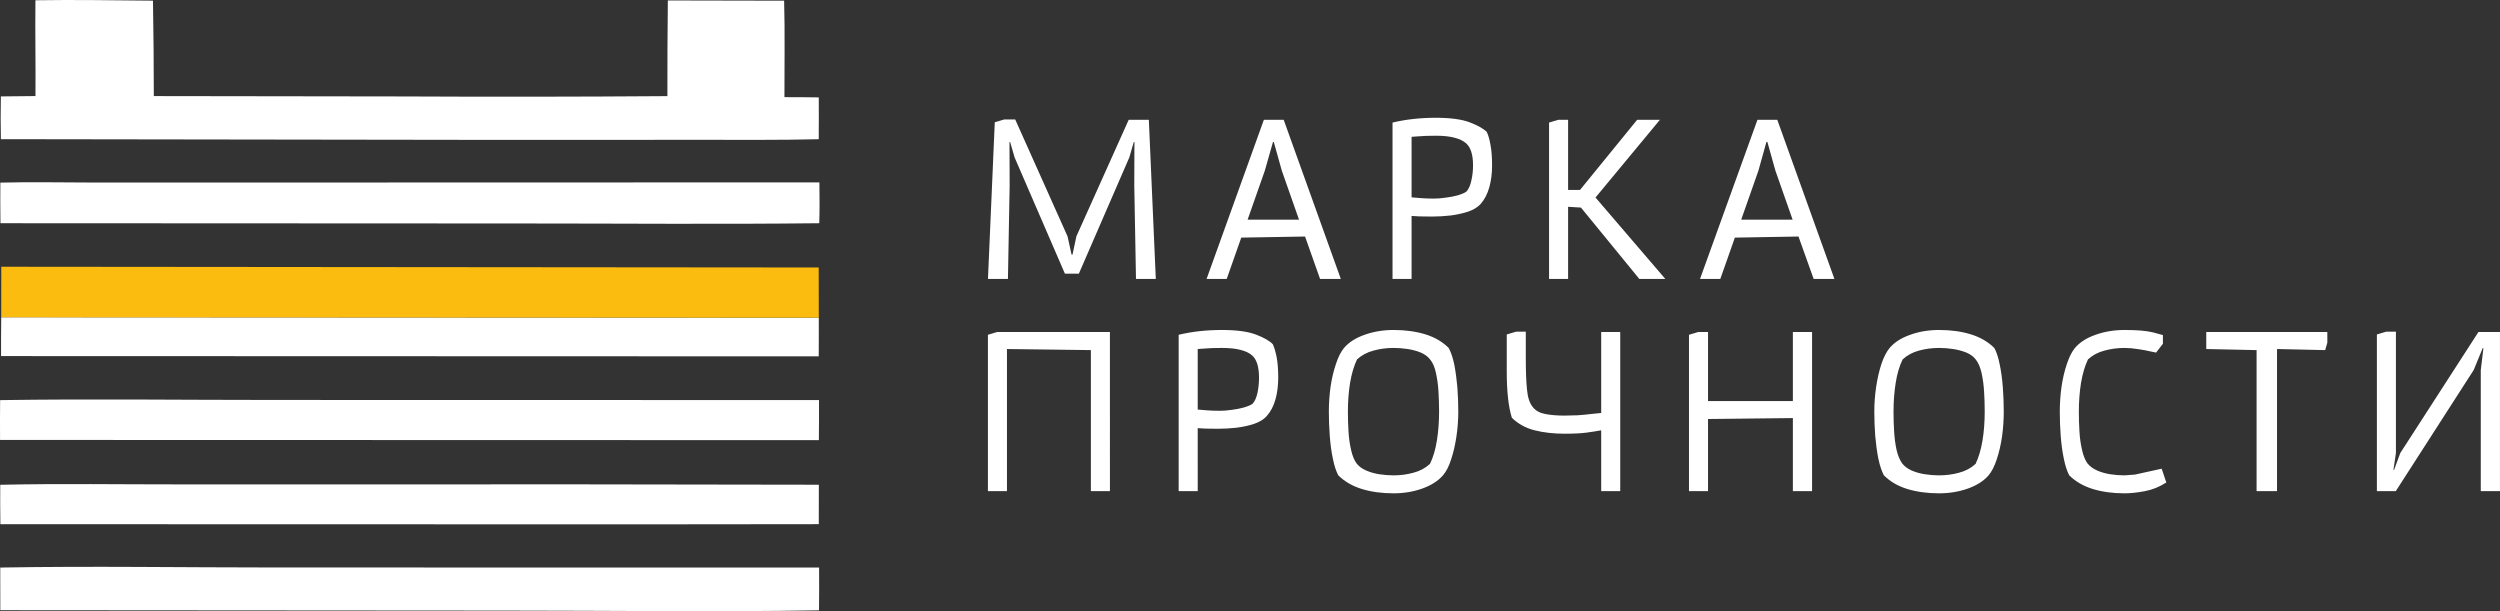
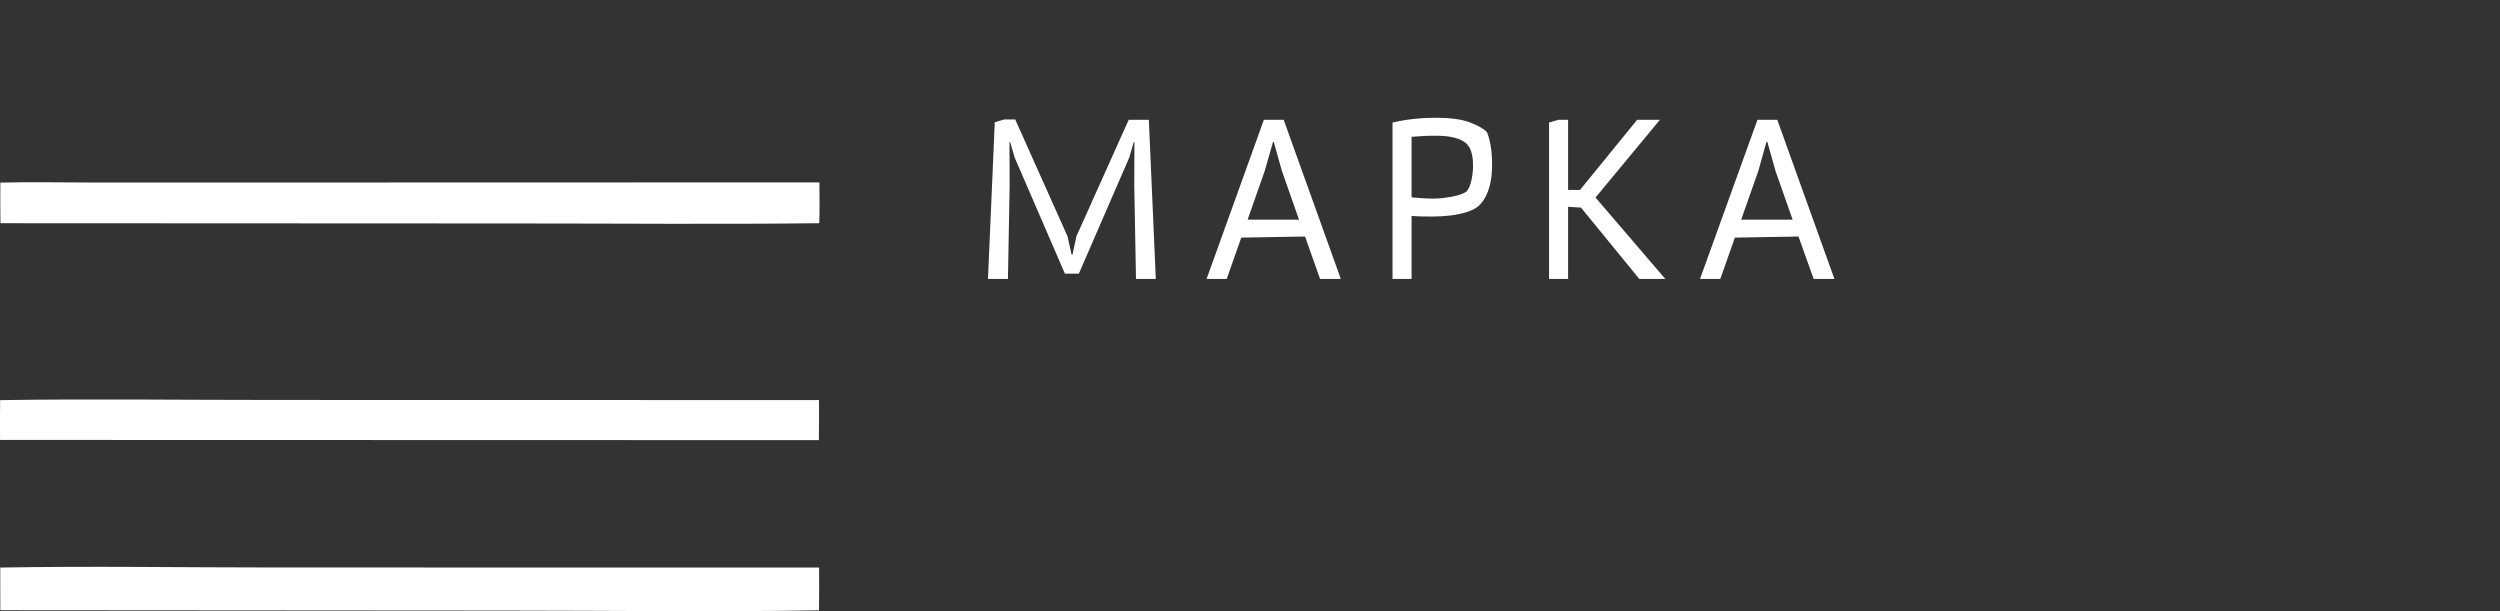
<svg xmlns="http://www.w3.org/2000/svg" width="1632" height="399" viewBox="0 0 1632 399" fill="none">
  <rect x="0" y="0" width="1632" height="399" fill="#333333" stroke="none" />
-   <path d="M0.785 207.105L534.497 207.385C534.583 215.794 534.476 224.217 534.458 232.632L0.698 232.455C0.659 224.005 0.694 215.555 0.804 207.106L0.785 207.105Z" fill="white" />
-   <path d="M118.501 316.209L381.824 316.189L534.541 316.428L534.502 342.173L418.174 342.296L0.248 342.193C0.061 333.628 0.17 325.034 0.152 316.469C39.542 315.588 79.097 316.243 118.501 316.209Z" fill="white" />
  <path d="M0.075 261.201C59.73 260.3 119.528 261.106 179.197 261.092L534.637 261.167C534.684 269.888 534.658 278.609 534.56 287.329L0.032 287.192C-0.023 278.529 -0.01 269.865 0.075 261.201Z" fill="white" />
  <path d="M0.234 119.217C20.412 118.678 40.74 119.162 60.935 119.162L178.424 119.156L534.901 119.06C535.022 127.96 535.089 136.826 534.814 145.72C469.534 146.471 404.182 145.884 338.887 145.884L0.295 145.72C0.108 136.894 0.234 128.049 0.234 119.217Z" fill="white" />
  <path d="M0.172 370.497C59.917 369.453 119.865 370.456 179.629 370.456L534.7 370.484C534.785 379.796 534.765 389.108 534.641 398.42C466.572 399.58 398.306 398.584 330.213 398.597L0.204 398.351L0.172 370.497Z" fill="white" />
-   <path d="M0.833 174.129L534.449 174.614L534.504 207.396L0.792 207.116L0.833 174.129Z" fill="#FBBB0F" />
-   <path d="M23.13 0.177C48.663 -0.266 74.322 0.239 99.862 0.437C100.212 21.198 100.394 41.961 100.408 62.726L262.514 62.958C320.234 63.243 377.954 63.175 435.674 62.753C435.645 41.933 435.742 21.113 435.966 0.296L511.883 0.453C512.449 21.4 512.041 42.463 512.081 63.424L523.796 63.458L534.492 63.581C534.597 72.679 534.493 81.784 534.471 90.876C508.911 91.517 483.25 91.237 457.681 91.272L325.206 91.32L0.577 90.849C0.387 81.547 0.385 72.242 0.569 62.94L23.155 62.708C23.352 41.87 22.877 21.026 23.133 0.183L23.13 0.177Z" fill="white" />
  <path d="M657.983 182.097H644.944L649.392 79.814L655.557 77.995H662.733L696.896 154.305L699.524 166.232H700.13L702.657 154.305L736.819 78.196H749.959L754.507 182.097H741.57L740.458 121.152L740.559 92.75L740.155 92.649L737.224 102.756L704.274 178.663H695.177L662.329 102.756L659.398 92.649L658.993 92.75L659.094 121.152L657.983 182.097ZM800.797 182.097H787.657L825.054 78.196H837.992L875.288 182.097H861.744L851.94 154.403L810.298 155.111L800.797 182.097ZM847.998 143.387L836.779 111.447L831.523 92.648H831.017L825.661 111.447L814.442 143.387H847.998ZM937.345 88.604C932.494 88.604 928.653 88.739 925.823 89.008C922.925 89.211 921.477 89.312 921.477 89.312V128.831C923.094 128.966 925.115 129.134 927.541 129.336C929.967 129.539 932.864 129.64 936.233 129.64C938.457 129.64 940.95 129.437 943.712 129.033C946.475 128.696 949.103 128.191 951.596 127.517C954.089 126.776 955.976 125.967 957.256 125.091C958.739 123.474 959.817 121.082 960.491 117.915C961.232 114.748 961.602 111.447 961.602 108.01C961.602 100.935 960.052 96.083 956.953 93.455C955.201 91.906 952.742 90.727 949.574 89.918C946.407 89.042 942.331 88.604 937.345 88.604ZM921.477 182.099H909.045V80.017C917.737 77.928 927.17 76.884 937.345 76.884C946.913 76.884 954.325 77.894 959.581 79.916C964.837 81.938 968.509 84.026 970.598 86.182C971.609 88.339 972.417 91.202 973.024 94.773C973.698 98.345 974.034 102.758 974.034 108.014C974.034 113.202 973.428 117.953 972.215 122.265C971.002 126.645 969.082 130.317 966.454 133.282C964.568 135.303 961.906 136.921 958.469 138.133C954.966 139.279 951.159 140.121 947.048 140.66C942.871 141.132 938.794 141.368 934.818 141.368C931.112 141.368 928.384 141.334 926.632 141.266C924.88 141.199 923.161 141.098 921.477 140.963L921.477 182.099ZM1087.13 182.099H1070.15L1032.05 135.504L1023.66 134.999V182.099H1011.23V80.017L1017.29 78.198H1023.66V123.984H1031.44L1068.74 78.198H1083.6L1041.55 128.939L1087.13 182.099ZM1123.02 182.099H1109.77L1147.27 78.198H1160.21L1197.51 182.099H1183.96L1174.06 154.405L1132.52 155.112L1123.02 182.099ZM1170.22 143.388L1159 111.449L1153.74 92.649H1153.13L1147.88 111.449L1136.66 143.388H1170.22Z" fill="white" />
-   <path d="M724.559 320.625H712.127V228.547L657.344 227.84V320.624H644.912V218.542L650.976 216.723H724.556L724.559 320.625ZM797.634 227.131C792.85 227.131 789.043 227.266 786.213 227.535C783.315 227.738 781.866 227.839 781.866 227.839V267.358C783.416 267.493 785.438 267.661 787.931 267.863C790.357 268.065 793.22 268.166 796.522 268.166C798.745 268.166 801.239 267.964 804.001 267.56C806.764 267.223 809.392 266.718 811.885 266.044C814.445 265.303 816.366 264.494 817.646 263.618C819.128 262.001 820.206 259.609 820.88 256.442C821.554 253.275 821.891 249.974 821.891 246.537C821.891 239.462 820.375 234.61 817.343 231.982C815.591 230.432 813.131 229.253 809.964 228.445C806.73 227.569 802.62 227.131 797.634 227.131ZM781.867 320.625H769.435V218.544C778.127 216.455 787.527 215.411 797.634 215.411C807.269 215.411 814.715 216.421 819.971 218.443C825.227 220.464 828.865 222.553 830.887 224.709C831.897 226.865 832.74 229.729 833.413 233.3C834.087 236.871 834.424 241.285 834.424 246.541C834.424 251.729 833.818 256.479 832.605 260.792C831.392 265.172 829.438 268.844 826.743 271.809C824.923 273.83 822.262 275.447 818.758 276.66C815.321 277.806 811.514 278.648 807.337 279.187C803.226 279.659 799.183 279.894 795.208 279.894C791.502 279.894 788.773 279.861 787.021 279.793C785.269 279.726 783.551 279.625 781.866 279.49L781.867 320.625ZM933.475 302.837C935.563 298.592 937.08 293.47 938.023 287.474C938.966 281.544 939.438 275.278 939.438 268.674C939.438 264.294 939.303 259.915 939.034 255.535C938.764 251.222 938.225 247.247 937.416 243.608C936.675 239.969 935.462 237.072 933.778 234.916C932.295 232.894 930.207 231.311 927.511 230.165C924.884 229.087 922.02 228.312 918.92 227.841C915.821 227.369 912.755 227.133 909.723 227.133C905.141 227.133 900.795 227.706 896.684 228.851C892.507 229.929 888.902 231.85 885.87 234.612C883.848 238.857 882.332 243.979 881.321 249.975C880.378 255.905 879.906 262.137 879.906 268.674C879.906 273.053 880.041 277.433 880.311 281.813C880.58 286.193 881.153 290.202 882.029 293.841C882.837 297.48 884.017 300.377 885.566 302.533C887.116 304.487 889.239 306.037 891.934 307.183C894.562 308.328 897.426 309.137 900.525 309.608C903.692 310.08 906.758 310.316 909.723 310.316C914.237 310.316 918.55 309.743 922.66 308.598C926.838 307.52 930.443 305.599 933.475 302.837ZM873.638 310.316C872.155 307.486 870.976 303.848 870.1 299.4C869.157 294.953 868.483 290.034 868.079 284.644C867.675 279.32 867.472 273.997 867.472 268.674C867.472 263.351 867.843 257.96 868.584 252.502C869.393 247.044 870.572 242.058 872.122 237.544C873.604 233.029 875.356 229.559 877.378 227.133C880.545 223.427 885.026 220.564 890.821 218.542C896.683 216.454 902.983 215.409 909.721 215.409C917.335 215.409 924.242 216.353 930.441 218.239C936.572 220.126 941.66 223.091 945.703 227.134C947.185 229.829 948.398 233.434 949.341 237.948C950.217 242.463 950.891 247.382 951.363 252.705C951.767 258.028 951.969 263.352 951.969 268.675C951.969 274.065 951.565 279.49 950.757 284.947C949.948 290.405 948.802 295.357 947.32 299.805C945.905 304.319 944.119 307.823 941.963 310.316C938.796 313.955 934.315 316.819 928.52 318.907C922.726 320.996 916.459 322.04 909.721 322.04C902.039 322.04 895.133 321.097 889.001 319.21C882.87 317.324 877.748 314.359 873.638 310.316ZM983.606 242.396V218.341L989.67 216.522H996.038V233.906C996.038 242.598 996.307 249.472 996.847 254.525C997.318 259.578 998.598 263.352 1000.69 265.845C1002.51 268.136 1005.24 269.619 1008.87 270.293C1012.51 270.966 1016.59 271.303 1021.1 271.303C1023.8 271.303 1026.66 271.236 1029.7 271.101C1032.79 270.899 1035.69 270.63 1038.39 270.293C1041.15 269.956 1043.44 269.72 1045.26 269.585V216.723H1057.69V320.623H1045.26V280.902C1042.36 281.441 1039.16 281.946 1035.66 282.418C1032.15 282.89 1027.37 283.126 1021.31 283.126C1014.16 283.126 1007.66 282.384 1001.8 280.902C995.936 279.42 990.984 276.691 986.941 272.715C984.717 265.64 983.606 255.535 983.606 242.396ZM1182.92 320.626H1170.39V272.92L1115 273.527V320.627H1102.57V218.545L1108.63 216.726H1115V261.804H1170.39V216.726H1182.92V320.626ZM1289.65 302.838C1291.68 298.592 1293.19 293.471 1294.2 287.475C1295.15 281.545 1295.62 275.279 1295.62 268.675C1295.62 264.295 1295.48 259.915 1295.21 255.535C1294.94 251.223 1294.4 247.248 1293.6 243.609C1292.79 239.97 1291.57 237.073 1289.96 234.917C1288.47 232.895 1286.39 231.312 1283.69 230.166C1281 229.088 1278.1 228.313 1275 227.842C1271.97 227.37 1268.9 227.134 1265.8 227.134C1261.29 227.134 1256.94 227.707 1252.76 228.852C1248.65 229.93 1245.08 231.851 1242.05 234.613C1239.96 238.858 1238.44 243.979 1237.5 249.976C1236.56 255.906 1236.09 262.138 1236.09 268.675C1236.09 273.054 1236.22 277.434 1236.49 281.814C1236.76 286.194 1237.3 290.203 1238.11 293.842C1238.98 297.481 1240.2 300.378 1241.75 302.534C1243.3 304.488 1245.38 306.038 1248.01 307.184C1250.64 308.329 1253.54 309.138 1256.7 309.609C1259.8 310.081 1262.84 310.317 1265.8 310.317C1270.32 310.317 1274.66 309.744 1278.84 308.599C1283.02 307.521 1286.62 305.6 1289.65 302.838ZM1229.82 310.317C1228.33 307.487 1227.12 303.848 1226.18 299.401C1225.3 294.954 1224.63 290.035 1224.16 284.645C1223.75 279.321 1223.55 273.998 1223.55 268.675C1223.55 263.352 1223.95 257.961 1224.76 252.503C1225.57 247.045 1226.72 242.059 1228.2 237.545C1229.75 233.03 1231.54 229.56 1233.56 227.134C1236.72 223.428 1241.2 220.565 1247 218.543C1252.79 216.455 1259.06 215.41 1265.8 215.41C1273.48 215.41 1280.39 216.353 1286.52 218.24C1292.65 220.127 1297.77 223.091 1301.88 227.135C1303.36 229.83 1304.54 233.435 1305.42 237.949C1306.36 242.464 1307.04 247.383 1307.44 252.706C1307.84 258.029 1308.05 263.352 1308.05 268.676C1308.05 274.066 1307.68 279.491 1306.94 284.948C1306.13 290.406 1304.98 295.358 1303.5 299.806C1302.02 304.32 1300.23 307.824 1298.14 310.317C1294.98 313.956 1290.49 316.82 1284.7 318.908C1278.84 320.997 1272.54 322.041 1265.8 322.041C1258.18 322.041 1251.28 321.098 1245.08 319.211C1238.95 317.325 1233.86 314.36 1229.82 310.317ZM1386.88 322.041C1379.2 322.041 1372.29 321.098 1366.16 319.211C1360.03 317.325 1354.91 314.36 1350.8 310.317C1349.32 307.487 1348.14 303.849 1347.26 299.401C1346.32 294.954 1345.65 290.035 1345.24 284.645C1344.84 279.321 1344.63 273.998 1344.63 268.675C1344.63 263.352 1345.01 257.961 1345.75 252.503C1346.56 247.045 1347.73 242.059 1349.28 237.545C1350.77 233.03 1352.52 229.56 1354.54 227.134C1357.71 223.428 1362.19 220.565 1367.98 218.543C1373.85 216.455 1380.15 215.41 1386.88 215.41C1395.24 215.41 1401.51 215.949 1405.68 217.027C1409.86 218.173 1411.95 218.746 1411.95 218.746V224.406L1407.5 230.167C1407.5 230.167 1406.36 229.931 1404.07 229.459C1401.84 228.92 1399.15 228.415 1395.98 227.943C1392.75 227.404 1389.71 227.135 1386.88 227.135C1382.37 227.135 1378.02 227.707 1373.85 228.853C1369.67 229.931 1366.06 231.851 1363.03 234.614C1361.01 238.859 1359.49 243.98 1358.48 249.977C1357.54 255.906 1357.07 262.139 1357.07 268.675C1357.07 273.055 1357.2 277.434 1357.47 281.814C1357.74 286.194 1358.31 290.203 1359.19 293.842C1360 297.481 1361.18 300.378 1362.73 302.535C1364.34 304.489 1366.47 306.038 1369.09 307.184C1371.72 308.329 1374.59 309.138 1377.69 309.61C1380.85 310.081 1383.92 310.317 1386.88 310.317L1393.66 309.812L1411.14 305.971L1414.17 314.967C1409.66 317.864 1404.98 319.751 1400.12 320.627C1395.27 321.57 1390.86 322.041 1386.88 322.041ZM1519.29 223.699L1517.87 228.55L1486.44 227.843V320.627H1473.1V228.549L1440.25 227.841V216.723H1519.28L1519.29 223.699ZM1563.96 320.625H1551.63V218.342L1557.69 216.523H1564.06V295.766L1562.44 306.682L1562.85 306.783L1566.89 295.766L1617.93 216.729H1631.98V320.63H1619.45V241.593L1621.17 227.342L1620.76 227.14L1614.8 241.593L1563.96 320.625Z" fill="white" />
</svg>